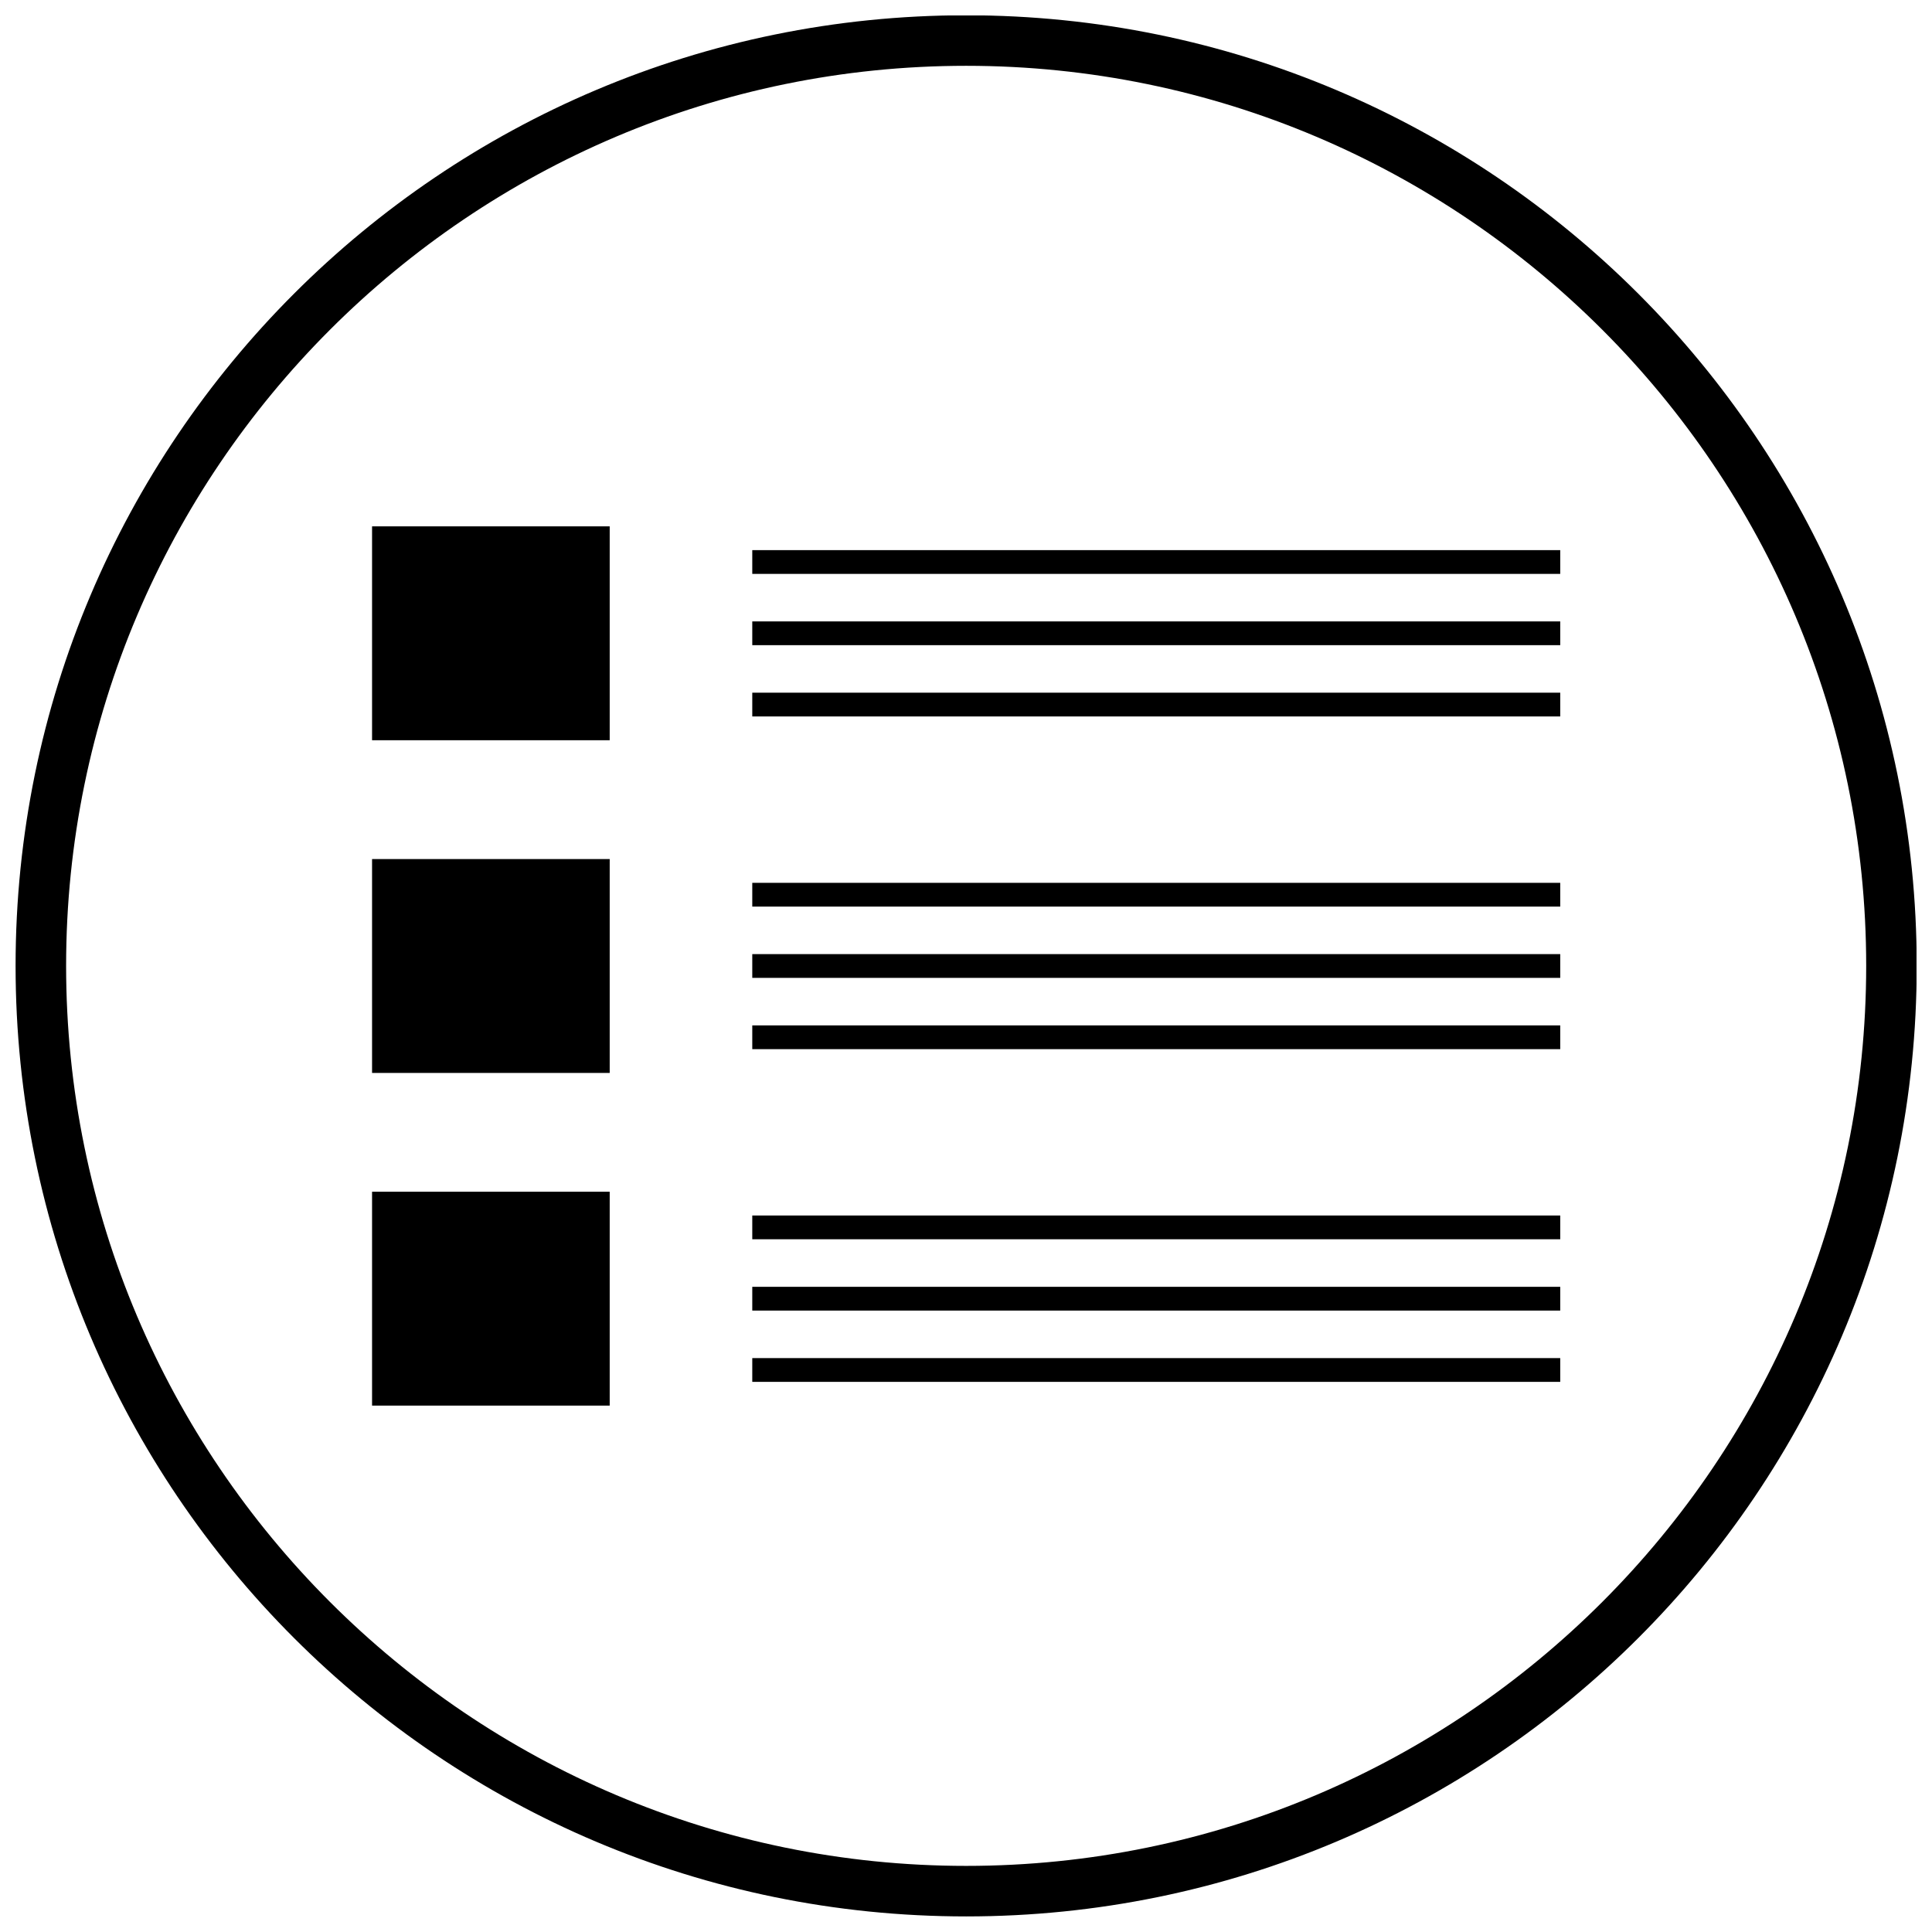
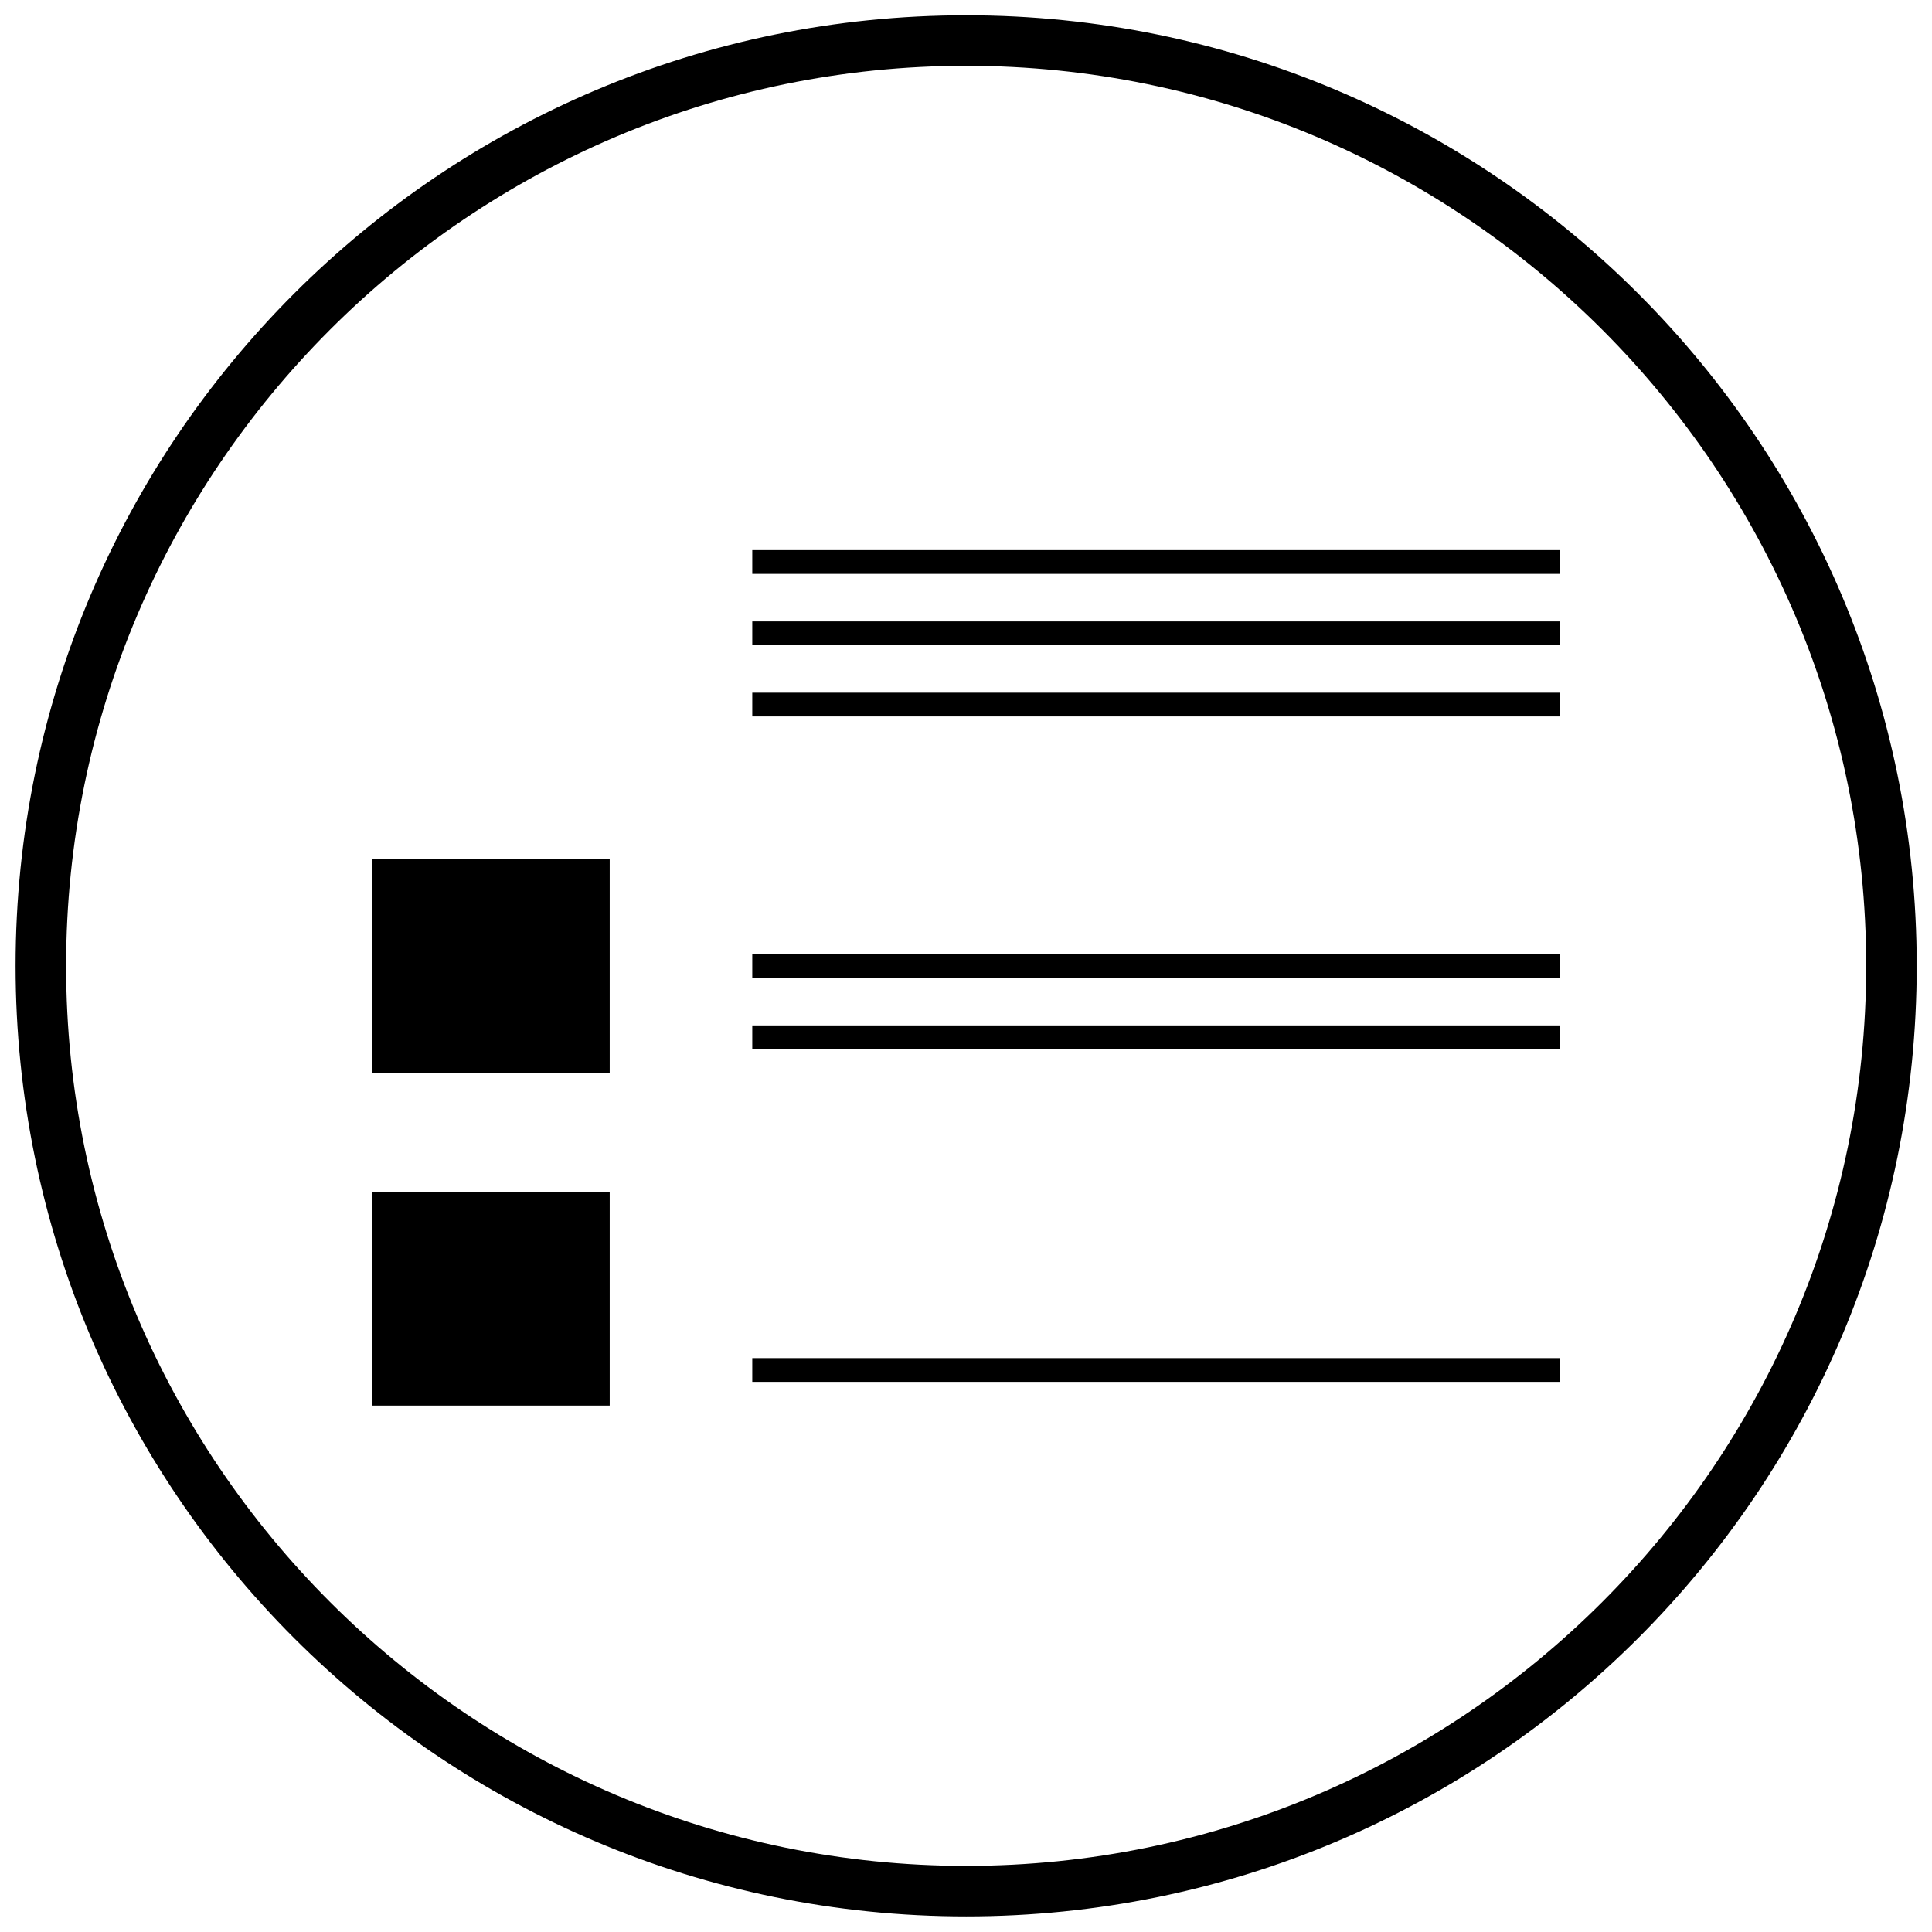
<svg xmlns="http://www.w3.org/2000/svg" width="800px" height="800px" version="1.1" viewBox="144 144 512 512">
  <defs>
    <clipPath id="a">
      <path d="m148.09 148.09h503.81v503.81h-503.81z" />
    </clipPath>
  </defs>
  <g clip-path="url(#a)">
    <path d="m400.04 148.05c-139.12 0-251.91 112.78-251.91 251.91 0 139.12 112.78 251.91 251.91 251.91 139.12 0 251.91-112.78 251.91-251.91-0.004-139.12-112.79-251.91-251.91-251.91zm0 490.43c-131.52 0-238.52-107-238.52-238.52s107-238.52 238.52-238.52c131.52 0 238.52 107 238.52 238.52-0.004 131.52-107 238.52-238.52 238.52z" />
  </g>
  <path d="m242.6 371.66h62.977v56.68h-62.977z" />
-   <path d="m343.36 377.96h214.12v6.297h-214.12z" />
  <path d="m343.36 396.85h214.12v6.297h-214.12z" />
  <path d="m343.36 415.74h214.12v6.297h-214.12z" />
-   <path d="m242.6 283.49h62.977v56.68h-62.977z" />
  <path d="m343.36 289.79h214.12v6.297h-214.12z" />
  <path d="m343.36 308.68h214.12v6.297h-214.12z" />
  <path d="m343.36 327.57h214.12v6.297h-214.12z" />
  <path d="m242.6 459.82h62.977v56.68h-62.977z" />
-   <path d="m343.36 466.12h214.12v6.297h-214.12z" />
-   <path d="m343.36 485.02h214.12v6.297h-214.12z" />
+   <path d="m343.36 485.02h214.12h-214.12z" />
  <path d="m343.36 503.91h214.12v6.297h-214.12z" />
</svg>